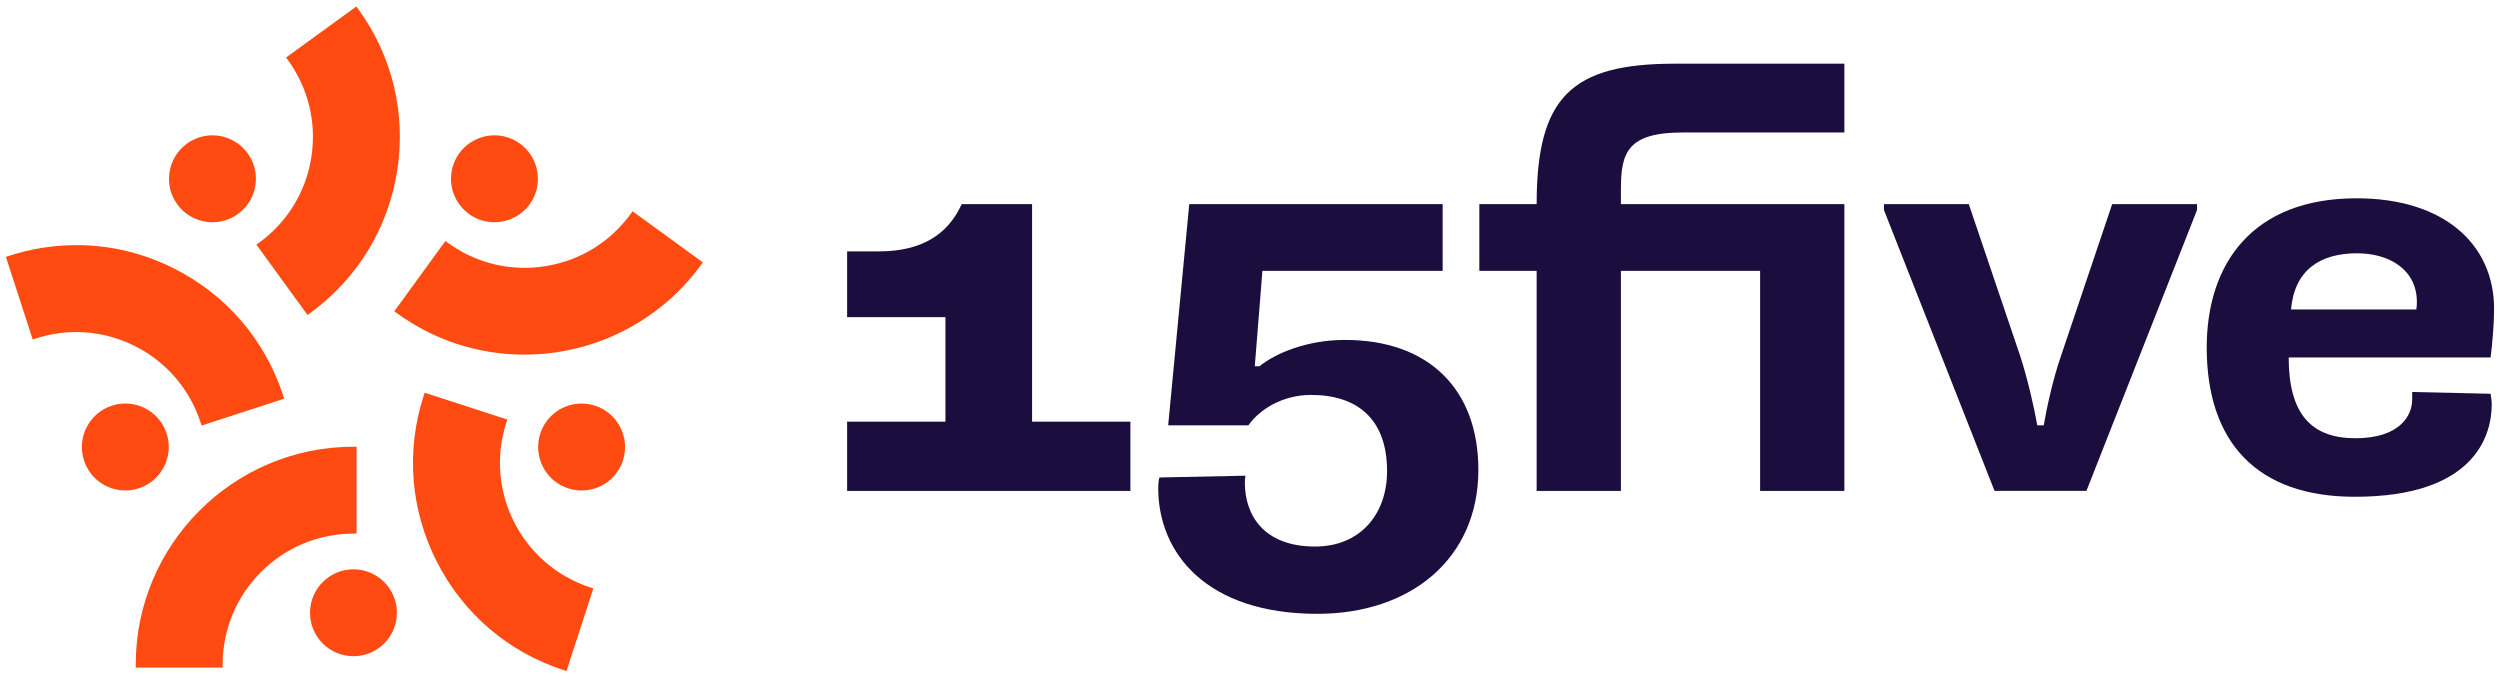
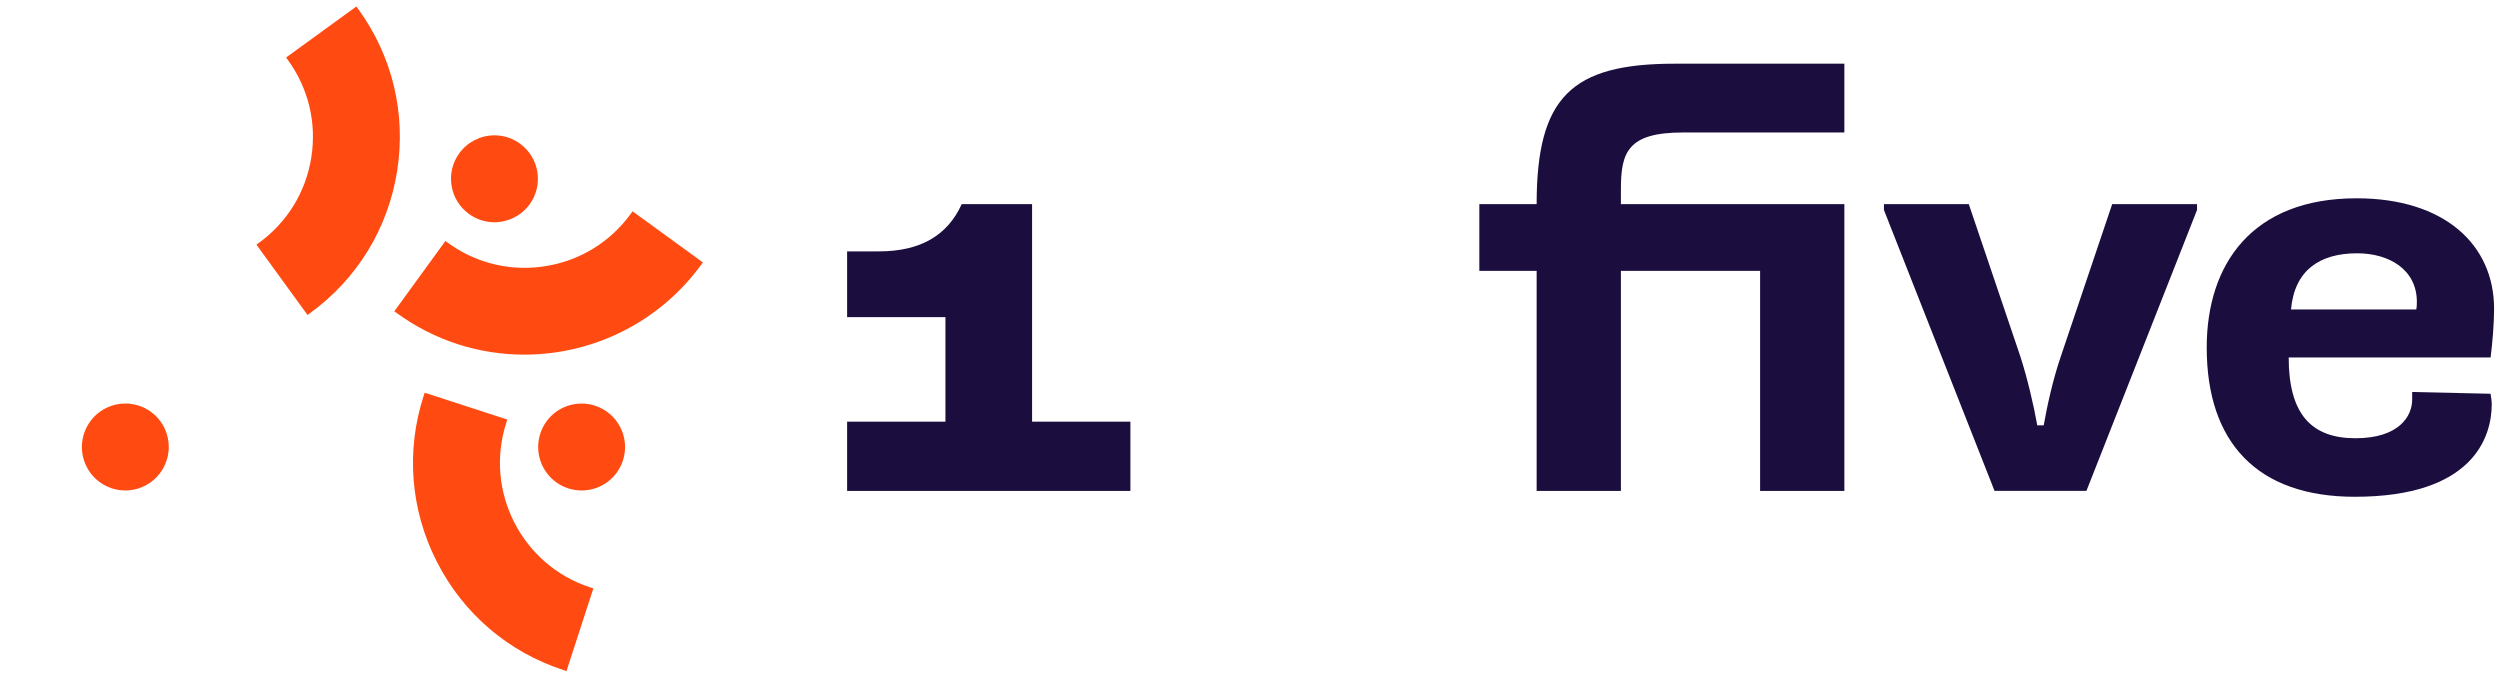
<svg xmlns="http://www.w3.org/2000/svg" id="Layer_1" data-name="Layer 1" viewBox="0 0 893 242">
  <defs>
    <style>
      .cls-1 {
        fill: #ff4b11;
      }

      .cls-2 {
        fill: #1b0e3f;
      }
    </style>
  </defs>
  <g>
-     <path class="cls-1" d="m126.26,234.4c-8.56,0-15.52-6.96-15.52-15.52s6.96-15.52,15.52-15.52,15.52,6.96,15.52,15.52-6.96,15.52-15.52,15.52Z" />
-     <path class="cls-1" d="m48.48,238.46v-1.12c0-42.89,34.89-77.77,77.78-77.77h1.12v31.04h-1.12c-25.77,0-46.73,20.96-46.73,46.73v1.12h-31.04Z" />
    <path class="cls-1" d="m207.75,175.2c-1.63,0-3.24-.26-4.8-.76-8.14-2.65-12.61-11.42-9.96-19.56,2.08-6.42,8.02-10.73,14.76-10.73,1.62,0,3.24.26,4.8.76,8.14,2.65,12.61,11.42,9.97,19.56-2.09,6.42-8.02,10.73-14.76,10.73Z" />
    <path class="cls-1" d="m201.28,239.35c-19.73-6.41-35.79-20.15-45.23-38.68-9.44-18.53-11.11-39.6-4.7-59.33l.35-1.06,29.52,9.59-.35,1.07c-7.96,24.51,5.5,50.93,30,58.89l1.07.35-9.59,29.52-1.06-.35Z" />
    <path class="cls-1" d="m176.61,79.39c-3.29,0-6.44-1.03-9.11-2.97-3.35-2.44-5.56-6.03-6.21-10.13-.65-4.09.34-8.2,2.77-11.55,2.91-4.01,7.61-6.4,12.57-6.4,3.29,0,6.44,1.03,9.11,2.97,3.35,2.44,5.56,6.03,6.21,10.13.65,4.09-.34,8.2-2.77,11.55-2.91,4.01-7.61,6.4-12.57,6.4Z" />
    <path class="cls-1" d="m187.37,126.68c-16.49,0-32.26-5.13-45.61-14.83l-.91-.66,18.25-25.11.91.66c8.04,5.84,17.51,8.93,27.37,8.93,2.46,0,4.96-.2,7.41-.59,12.33-1.95,23.16-8.59,30.5-18.69l.66-.91,25.11,18.25-.66.91c-14.57,20.06-38.13,32.03-63.02,32.03Z" />
-     <path class="cls-1" d="m75.9,79.39c-4.96,0-9.66-2.39-12.57-6.4-2.44-3.35-3.42-7.46-2.77-11.55.65-4.1,2.85-7.69,6.21-10.13,2.67-1.94,5.82-2.97,9.11-2.97,4.96,0,9.66,2.39,12.57,6.4,2.44,3.35,3.42,7.46,2.77,11.55-.65,4.1-2.85,7.69-6.21,10.13-2.67,1.94-5.82,2.97-9.11,2.97Z" />
    <path class="cls-1" d="m91.6,87.39l.91-.66c10.1-7.34,16.74-18.17,18.69-30.5,1.95-12.33-1.01-24.68-8.35-34.78l-.66-.91L127.3,2.31l.66.91c12.21,16.81,17.15,37.36,13.9,57.88-3.25,20.52-14.3,38.54-31.1,50.75l-.91.66-18.25-25.11Z" />
    <path class="cls-1" d="m44.76,175.19c-6.74,0-12.67-4.31-14.76-10.73-2.64-8.14,1.83-16.91,9.97-19.56,1.56-.51,3.17-.76,4.8-.76,6.74,0,12.67,4.31,14.76,10.73,2.64,8.14-1.83,16.91-9.96,19.56-1.56.51-3.17.76-4.8.76Z" />
-     <path class="cls-1" d="m71.65,150.93c-3.86-11.87-12.11-21.53-23.23-27.2-6.67-3.4-13.79-5.12-21.17-5.12-4.9,0-9.77.78-14.49,2.31l-1.07.35-9.59-29.52,1.07-.35c7.85-2.55,15.97-3.84,24.11-3.84,12.29,0,24.14,2.86,35.23,8.52,18.51,9.43,32.24,25.5,38.66,45.26l.35,1.07-29.52,9.59-.35-1.07Z" />
  </g>
  <g>
    <path class="cls-2" d="m736.07,127.48c-2.72,7.95-4.81,17.35-6.06,24.46h-2.3c-1.25-7.11-3.55-16.93-6.06-24.67l-18.4-54.35h-30.31v2.09l39.51,100.34h32.82l39.51-100.34v-2.09h-30.31l-18.4,54.56Z" />
    <path class="cls-2" d="m861.63,140.02v2.72c0,5.85-4.6,13.8-20.28,13.8s-23.83-8.57-23.83-28.85h72.12c.63-4.81,1.25-12.13,1.25-17.35,0-23-17.77-39.51-49.13-39.51-37.21,0-53.52,23.41-53.52,53.31,0,33.87,17.98,53.31,52.89,53.31,42.23,0,48.92-21.32,48.92-33.03,0-1.05-.21-2.51-.42-3.77l-28.01-.63Zm-19.65-49.54c11.5,0,21.32,5.85,21.32,17.35,0,.63,0,1.67-.21,2.72h-44.74c1.25-14.01,10.24-20.07,23.62-20.07Z" />
    <path class="cls-2" d="m548.89,72.92h-20.47v23.83h20.47v78.6h30.1v-78.6h49.72v78.6h30.1v-102.44h-79.82v-5.37c0-13.17,2.45-20.22,22.19-20.22h57.63v-24.57h-60.59c-36.85,0-49.33,11.85-49.33,50.17Z" />
    <path class="cls-2" d="m368.66,72.92h-25.14c-5.02,11.08-14.63,16.87-29.54,16.87h-11.39v23.48h35.12v37.36h-35.12v24.73h101.19v-24.73h-35.12v-77.71Z" />
-     <path class="cls-2" d="m480.4,121.42c-13.59,0-24.88,4.81-30.52,9.41h-1.67l2.72-34.08h64.39v-23.83h-90.52l-7.53,79.02h28.64c3.97-5.64,12.12-10.87,22.37-10.87,16.73,0,27.18,8.78,27.18,27.18,0,15.47-9.62,26.97-25.71,26.97-18.81,0-25.09-11.71-25.09-22.79,0-.63,0-1.25.21-2.51l-30.73.63c-.21.63-.42,2.3-.42,3.76,0,23.41,17.35,44.95,56.86,44.95,33.24,0,57.49-19.65,57.49-51.43,0-28.85-17.77-46.41-47.67-46.41Z" />
  </g>
</svg>